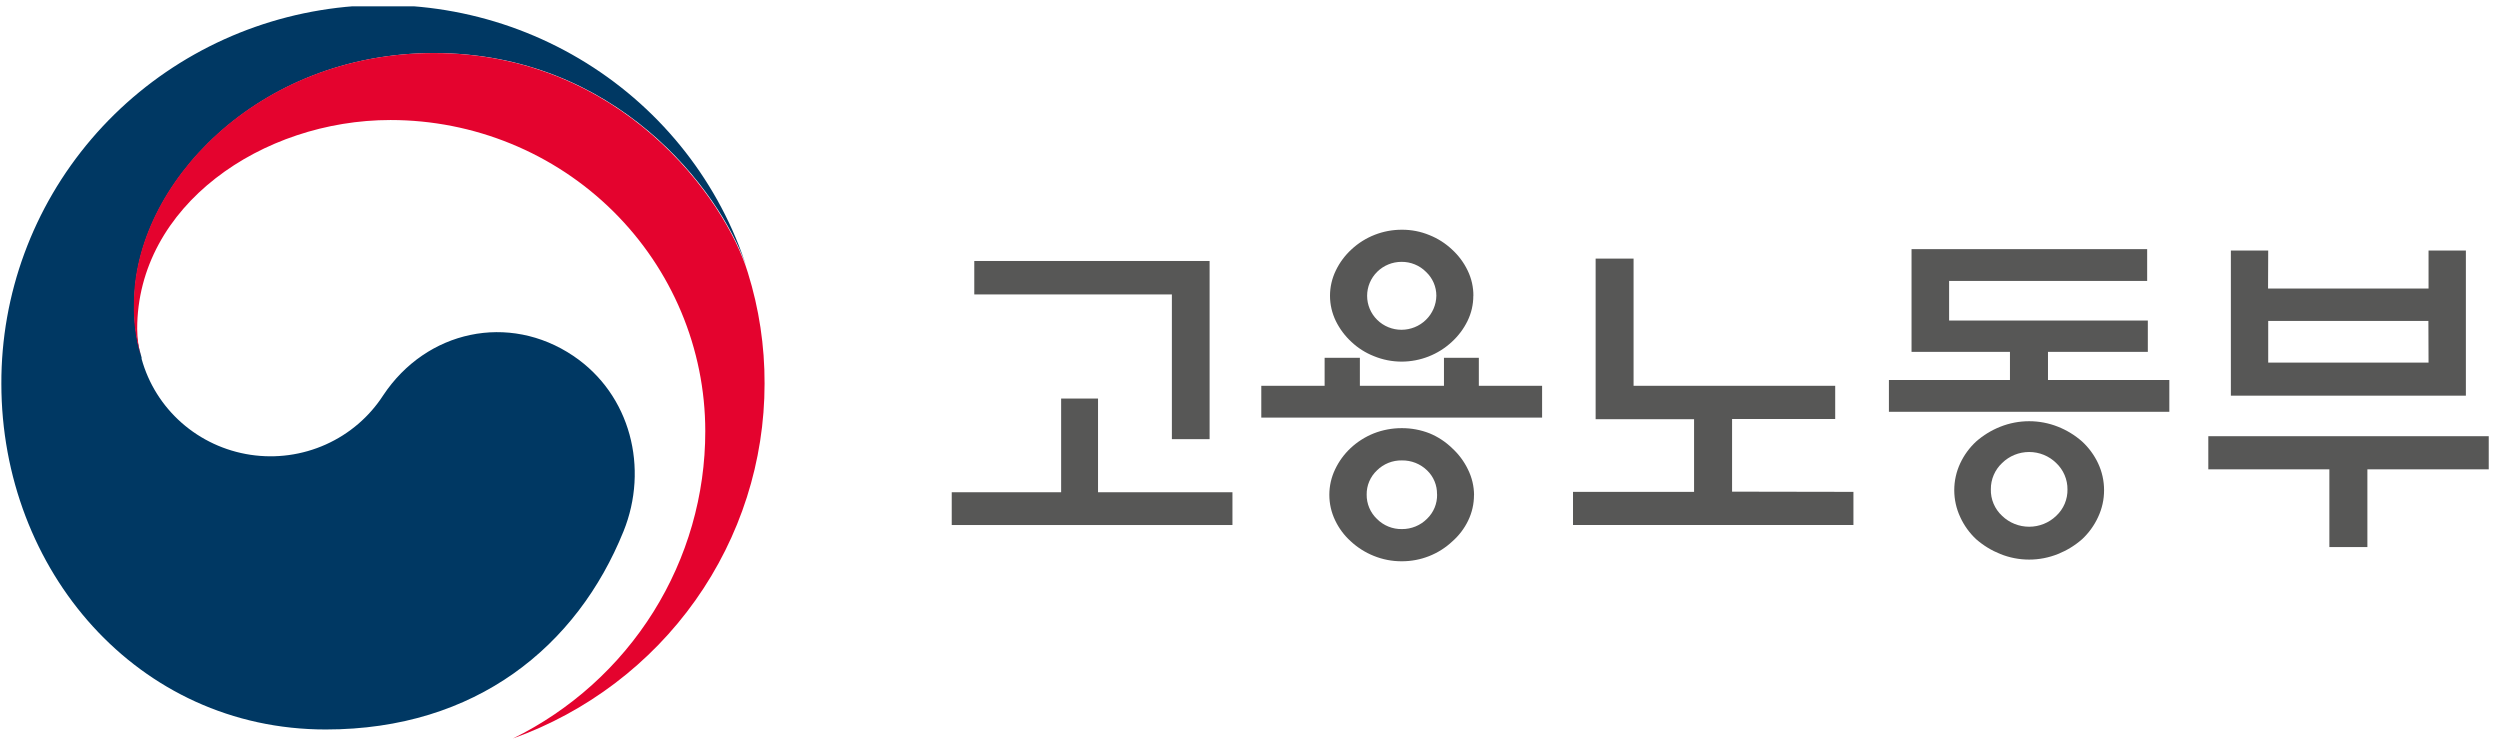
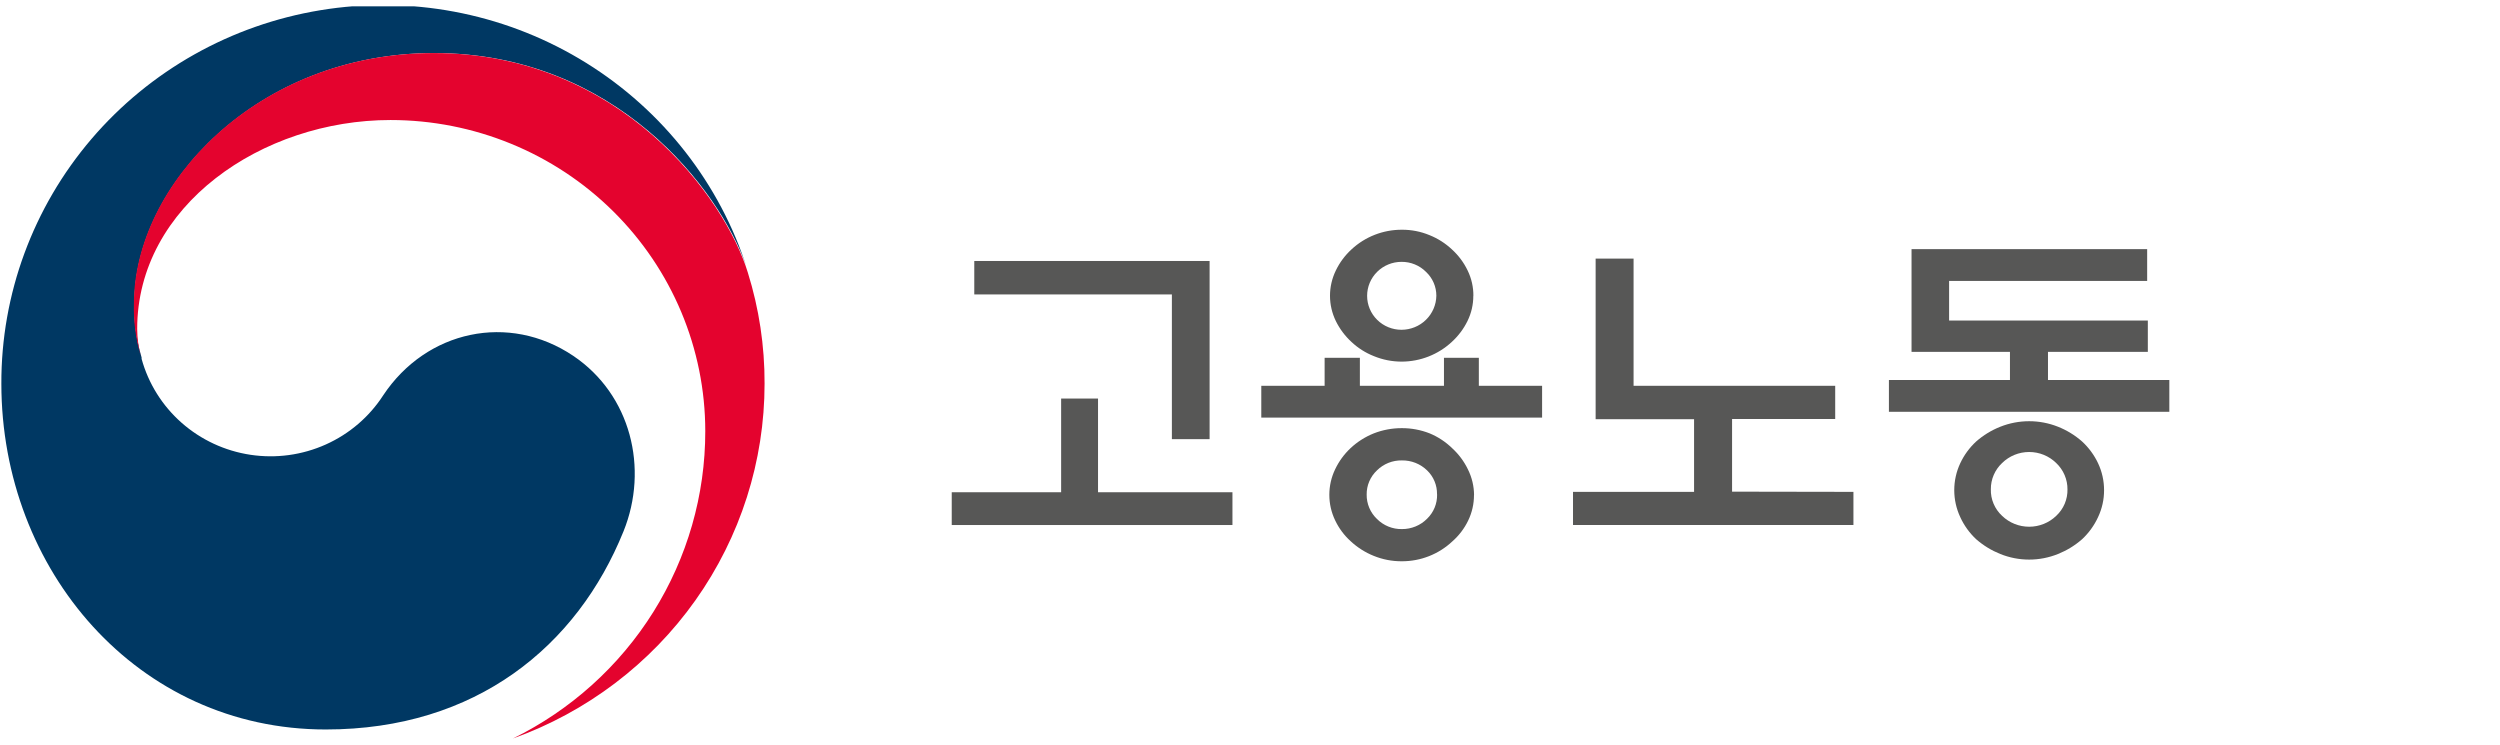
<svg xmlns="http://www.w3.org/2000/svg" width="198" height="59" viewBox="0 0 198 59" fill="none">
  <g clip-path="url(#clip0_5_13202)">
    <path d="M84.042 38.986V31.565H86.964V38.986H97.61V41.582H75.377V38.986H84.042ZM92.813 34.781V23.319H77.163V20.67H95.8V34.781H92.813Z" fill="#575756" />
    <path d="M104.91 30.558V28.336H107.702V30.558H114.362V28.336H117.124V30.558H122.134V33.073H99.894V30.558H104.91ZM116.74 39.207C116.742 39.907 116.584 40.599 116.278 41.231C115.977 41.855 115.553 42.414 115.03 42.874C113.95 43.892 112.513 44.458 111.02 44.453C110.259 44.457 109.506 44.312 108.802 44.026C108.121 43.752 107.497 43.355 106.963 42.856C106.452 42.392 106.038 41.834 105.744 41.213C105.44 40.581 105.283 39.89 105.283 39.19C105.283 38.49 105.44 37.798 105.744 37.166C106.042 36.539 106.455 35.972 106.963 35.494C107.497 34.994 108.121 34.598 108.802 34.324C109.508 34.048 110.261 33.907 111.02 33.909C111.777 33.906 112.528 34.047 113.232 34.324C113.893 34.599 114.495 34.996 115.007 35.494C115.526 35.968 115.95 36.535 116.255 37.166C116.576 37.806 116.744 38.51 116.745 39.225L116.74 39.207ZM116.686 23.418C116.69 24.113 116.533 24.799 116.225 25.424C115.919 26.05 115.495 26.613 114.977 27.084C113.905 28.079 112.491 28.635 111.02 28.64C110.263 28.642 109.513 28.495 108.814 28.207C108.156 27.948 107.553 27.567 107.039 27.084C106.525 26.612 106.104 26.049 105.797 25.424C105.494 24.8 105.336 24.116 105.336 23.424C105.336 22.731 105.494 22.048 105.797 21.424C106.1 20.793 106.522 20.226 107.039 19.751C108.117 18.749 109.541 18.192 111.02 18.195C111.773 18.189 112.52 18.334 113.214 18.622C113.872 18.885 114.475 19.268 114.989 19.751C115.51 20.224 115.934 20.792 116.237 21.424C116.545 22.056 116.701 22.751 116.692 23.453L116.686 23.418ZM113.812 39.137C113.817 38.787 113.75 38.439 113.615 38.115C113.48 37.791 113.279 37.498 113.025 37.254C112.762 36.998 112.451 36.797 112.109 36.661C111.766 36.526 111.4 36.459 111.032 36.465C110.666 36.457 110.302 36.523 109.962 36.659C109.623 36.795 109.315 36.997 109.056 37.254C108.794 37.501 108.585 37.798 108.445 38.129C108.304 38.459 108.235 38.814 108.24 39.172C108.236 39.532 108.306 39.889 108.446 40.221C108.586 40.553 108.794 40.852 109.056 41.102C109.313 41.361 109.621 41.566 109.961 41.704C110.3 41.842 110.665 41.91 111.032 41.903C111.403 41.906 111.77 41.835 112.113 41.694C112.455 41.554 112.765 41.346 113.025 41.084C113.282 40.836 113.484 40.538 113.621 40.209C113.757 39.88 113.824 39.527 113.818 39.172L113.812 39.137ZM113.759 23.418C113.759 23.067 113.688 22.72 113.548 22.397C113.409 22.074 113.205 21.783 112.948 21.541C112.695 21.283 112.391 21.079 112.056 20.942C111.72 20.804 111.36 20.735 110.996 20.739C110.275 20.739 109.583 21.023 109.073 21.527C108.562 22.032 108.276 22.716 108.276 23.429C108.276 24.143 108.562 24.827 109.073 25.332C109.583 25.836 110.275 26.119 110.996 26.119C111.723 26.118 112.421 25.834 112.937 25.328C113.454 24.823 113.749 24.137 113.759 23.418Z" fill="#575756" />
    <path d="M146.792 38.956V41.582H124.582V38.956H134.17V33.202H126.374V20.482H129.379V30.558H145.348V33.184H137.18V38.939L146.792 38.956Z" fill="#575756" />
    <path d="M159.189 30.097V27.869H151.394V19.729H170.055V22.249H154.369V25.384H170.108V27.869H162.2V30.097H171.811V32.612H149.602V30.097H159.189ZM166.642 38.822C166.645 39.557 166.483 40.284 166.169 40.951C165.866 41.611 165.436 42.207 164.903 42.705C164.34 43.199 163.696 43.595 162.998 43.875C161.531 44.468 159.887 44.468 158.42 43.875C157.721 43.595 157.075 43.199 156.51 42.705C155.978 42.207 155.55 41.611 155.25 40.951C154.938 40.283 154.777 39.557 154.777 38.822C154.777 38.087 154.938 37.361 155.25 36.693C155.553 36.043 155.981 35.457 156.51 34.968C157.074 34.472 157.72 34.077 158.42 33.799C159.889 33.214 161.53 33.214 162.998 33.799C163.697 34.077 164.341 34.472 164.903 34.968C165.434 35.457 165.863 36.043 166.169 36.693C166.482 37.36 166.643 38.087 166.642 38.822ZM163.744 38.77C163.748 38.378 163.672 37.989 163.518 37.628C163.364 37.267 163.137 36.941 162.85 36.67C162.281 36.111 161.511 35.798 160.709 35.798C159.907 35.798 159.138 36.111 158.568 36.67C158.283 36.937 158.057 37.259 157.903 37.616C157.75 37.973 157.672 38.358 157.675 38.746C157.664 39.141 157.738 39.533 157.892 39.897C158.046 40.261 158.276 40.588 158.568 40.857C159.141 41.409 159.91 41.717 160.709 41.717C161.509 41.717 162.277 41.409 162.85 40.857C163.141 40.587 163.371 40.26 163.525 39.896C163.679 39.532 163.753 39.14 163.744 38.746V38.77Z" fill="#575756" />
-     <path d="M174.898 34.547H197.108V37.172H187.497V43.33H184.486V37.172H174.898V34.547ZM179.63 22.851H192.341V19.845H195.298V31.336H176.685V19.845H179.642L179.63 22.851ZM192.329 25.418H179.642V28.716H192.341L192.329 25.418Z" fill="#575756" />
    <path d="M45.396 28.179C40.304 24.758 33.78 26.155 30.355 31.302C29.253 33.01 27.672 34.366 25.805 35.203C23.938 36.041 21.865 36.325 19.838 36.02C17.812 35.715 15.918 34.835 14.387 33.487C12.856 32.139 11.755 30.38 11.215 28.424C11.218 28.389 11.218 28.354 11.215 28.319C11.206 28.273 11.194 28.229 11.18 28.184C10.783 26.835 10.601 25.432 10.642 24.027C10.642 14.67 20.371 4.202 34.395 4.202C48.75 4.202 56.965 15.009 59.083 21.015L58.976 20.693C56.672 13.976 52.027 8.289 45.871 4.646C39.716 1.003 32.451 -0.357 25.375 0.809C18.299 1.974 11.872 5.589 7.243 11.008C2.615 16.427 0.085 23.296 0.108 30.389C0.108 45.144 10.872 57.775 25.801 57.775C37.707 57.775 45.71 51.173 49.383 42.079C51.394 37.103 49.968 31.255 45.396 28.179Z" fill="#003863" />
    <path d="M59.23 21.594C57.455 15.746 49.175 4.202 34.358 4.202C20.335 4.202 10.605 14.647 10.605 24.027C10.565 25.432 10.746 26.835 11.143 28.185C10.965 27.487 10.871 26.77 10.865 26.05C10.865 16.284 20.755 9.506 30.928 9.506C37.539 9.506 43.879 12.102 48.554 16.724C53.229 21.345 55.857 27.613 55.858 34.15C55.862 39.207 54.438 44.165 51.747 48.465C49.055 52.765 45.202 56.237 40.622 58.489C46.463 56.395 51.51 52.574 55.077 47.544C58.643 42.514 60.556 36.52 60.554 30.378C60.564 27.4 60.118 24.439 59.23 21.594Z" fill="#E4032E" />
  </g>
  <defs>
    <clipPath id="clip0_5_13202">
      <rect width="197" height="58" fill="white" transform="translate(0.107 0.5)" />
    </clipPath>
  </defs>
</svg>